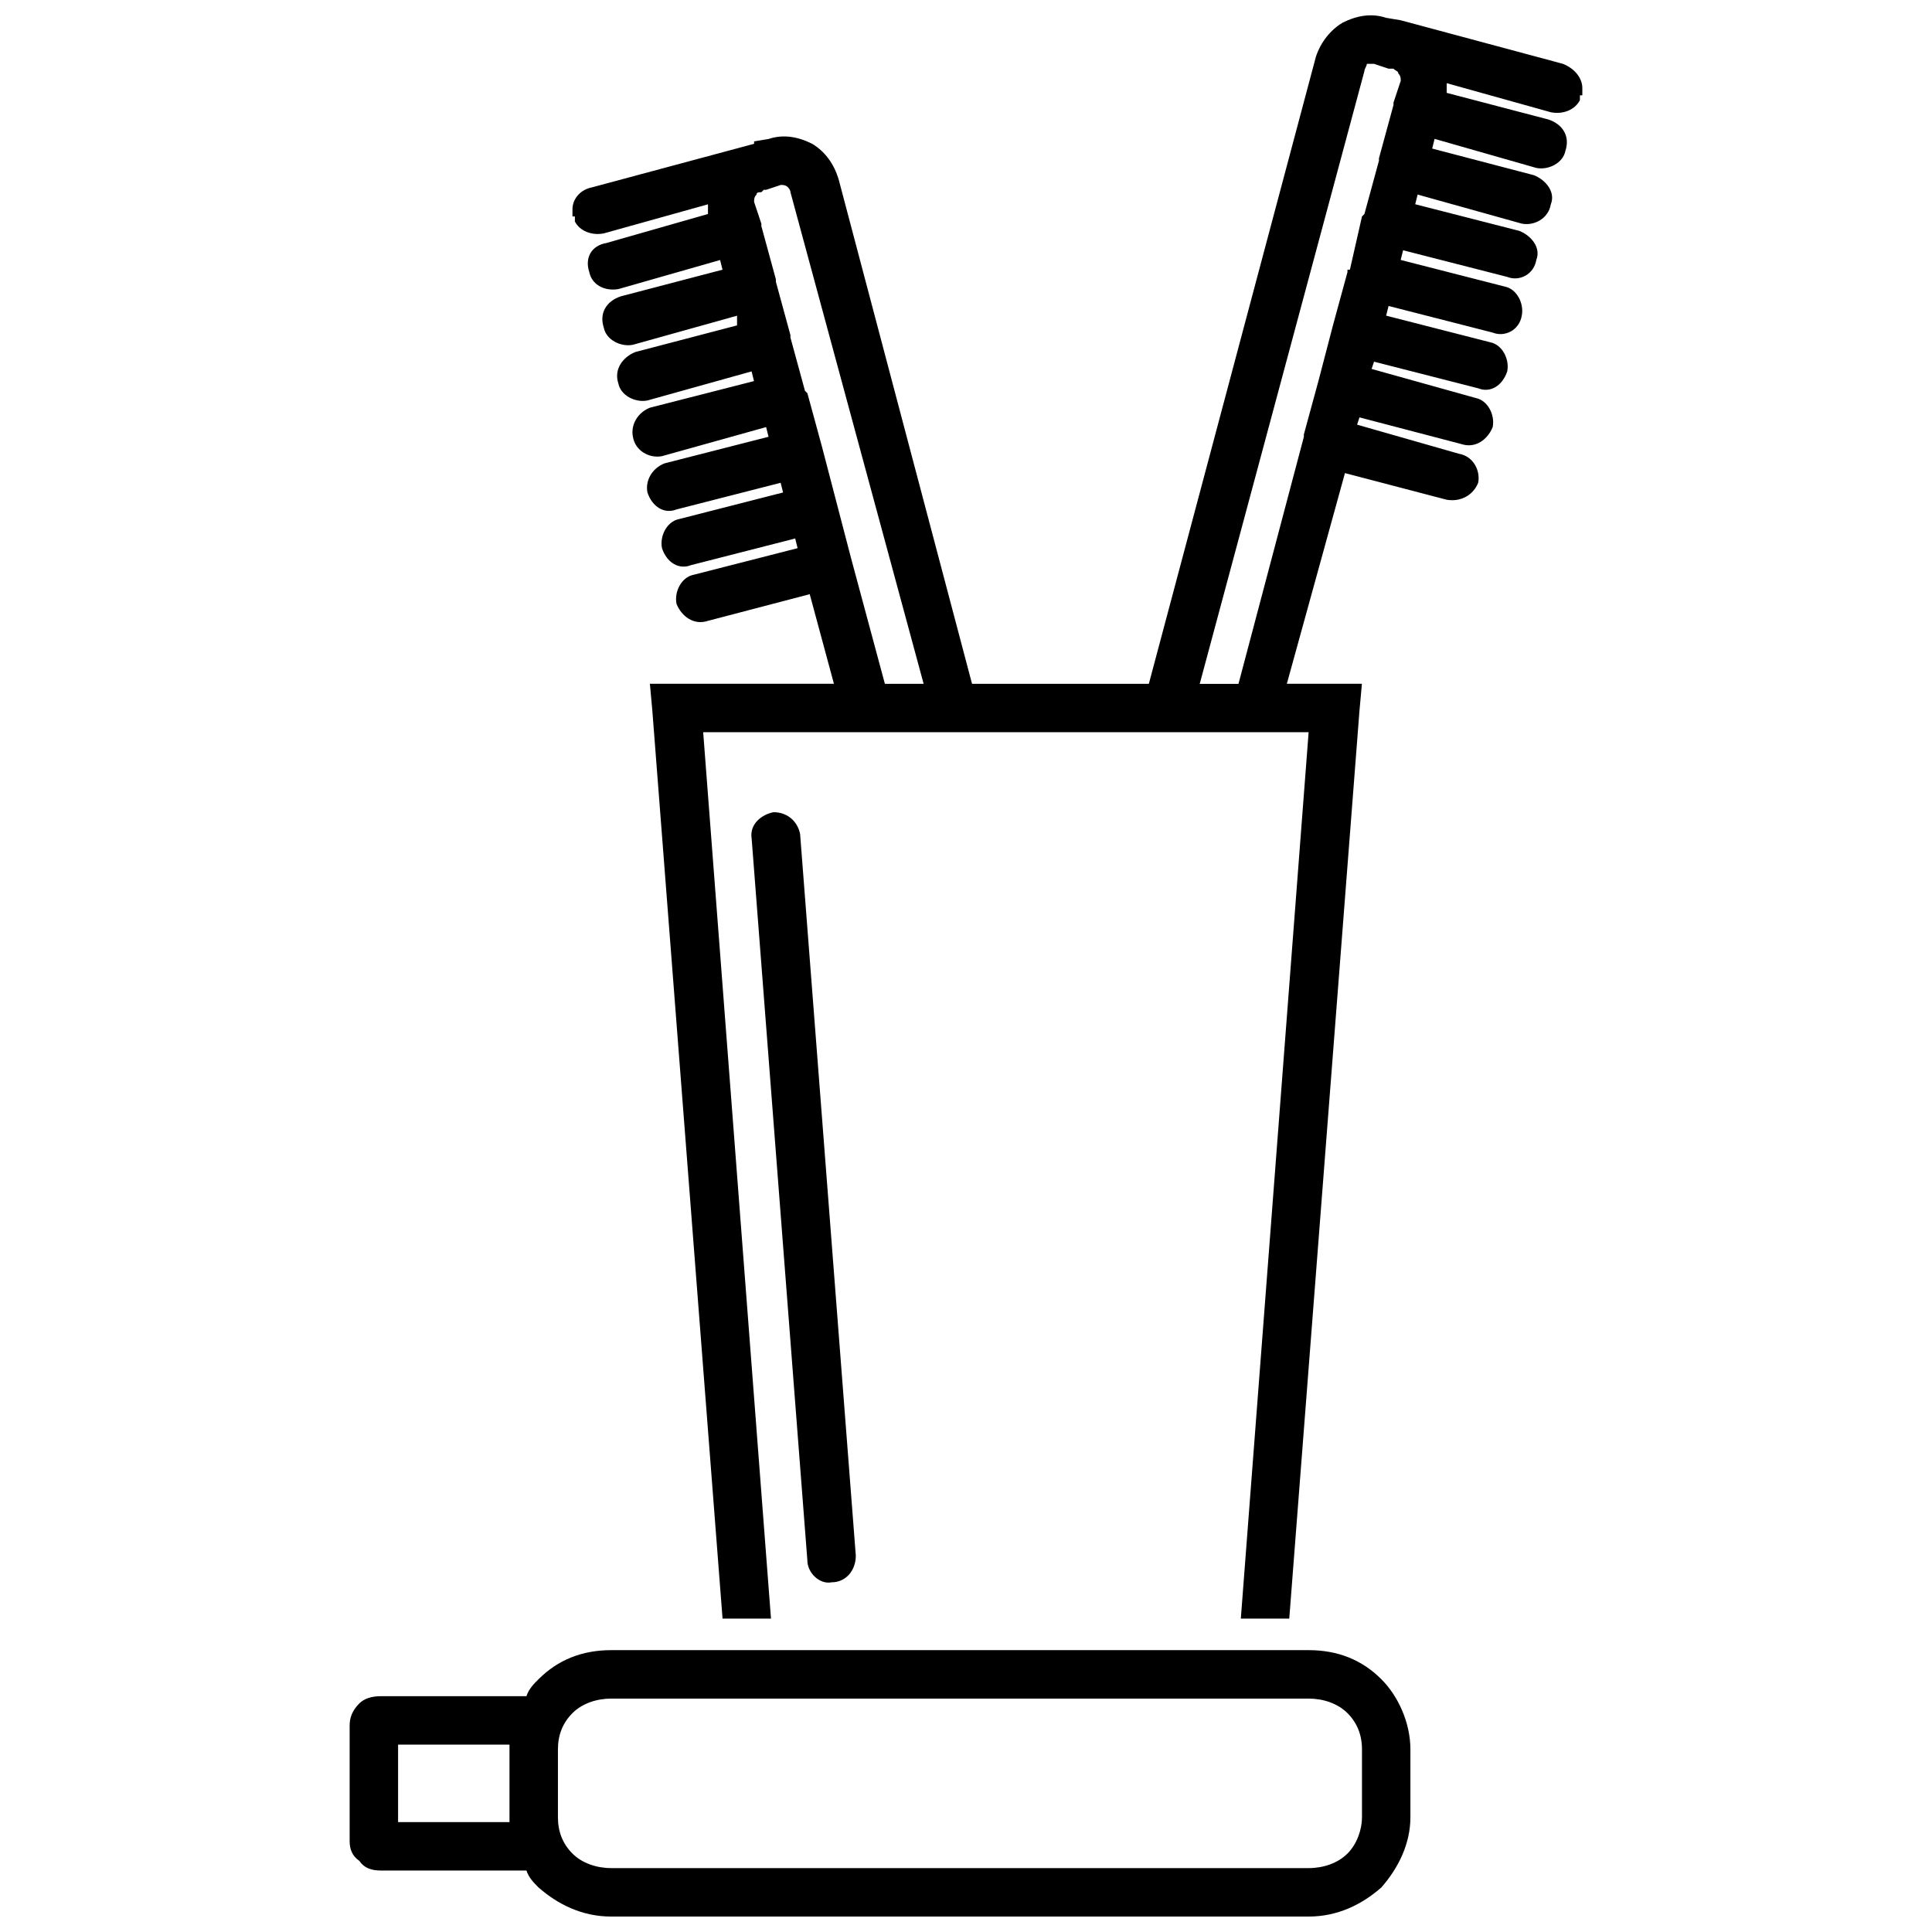
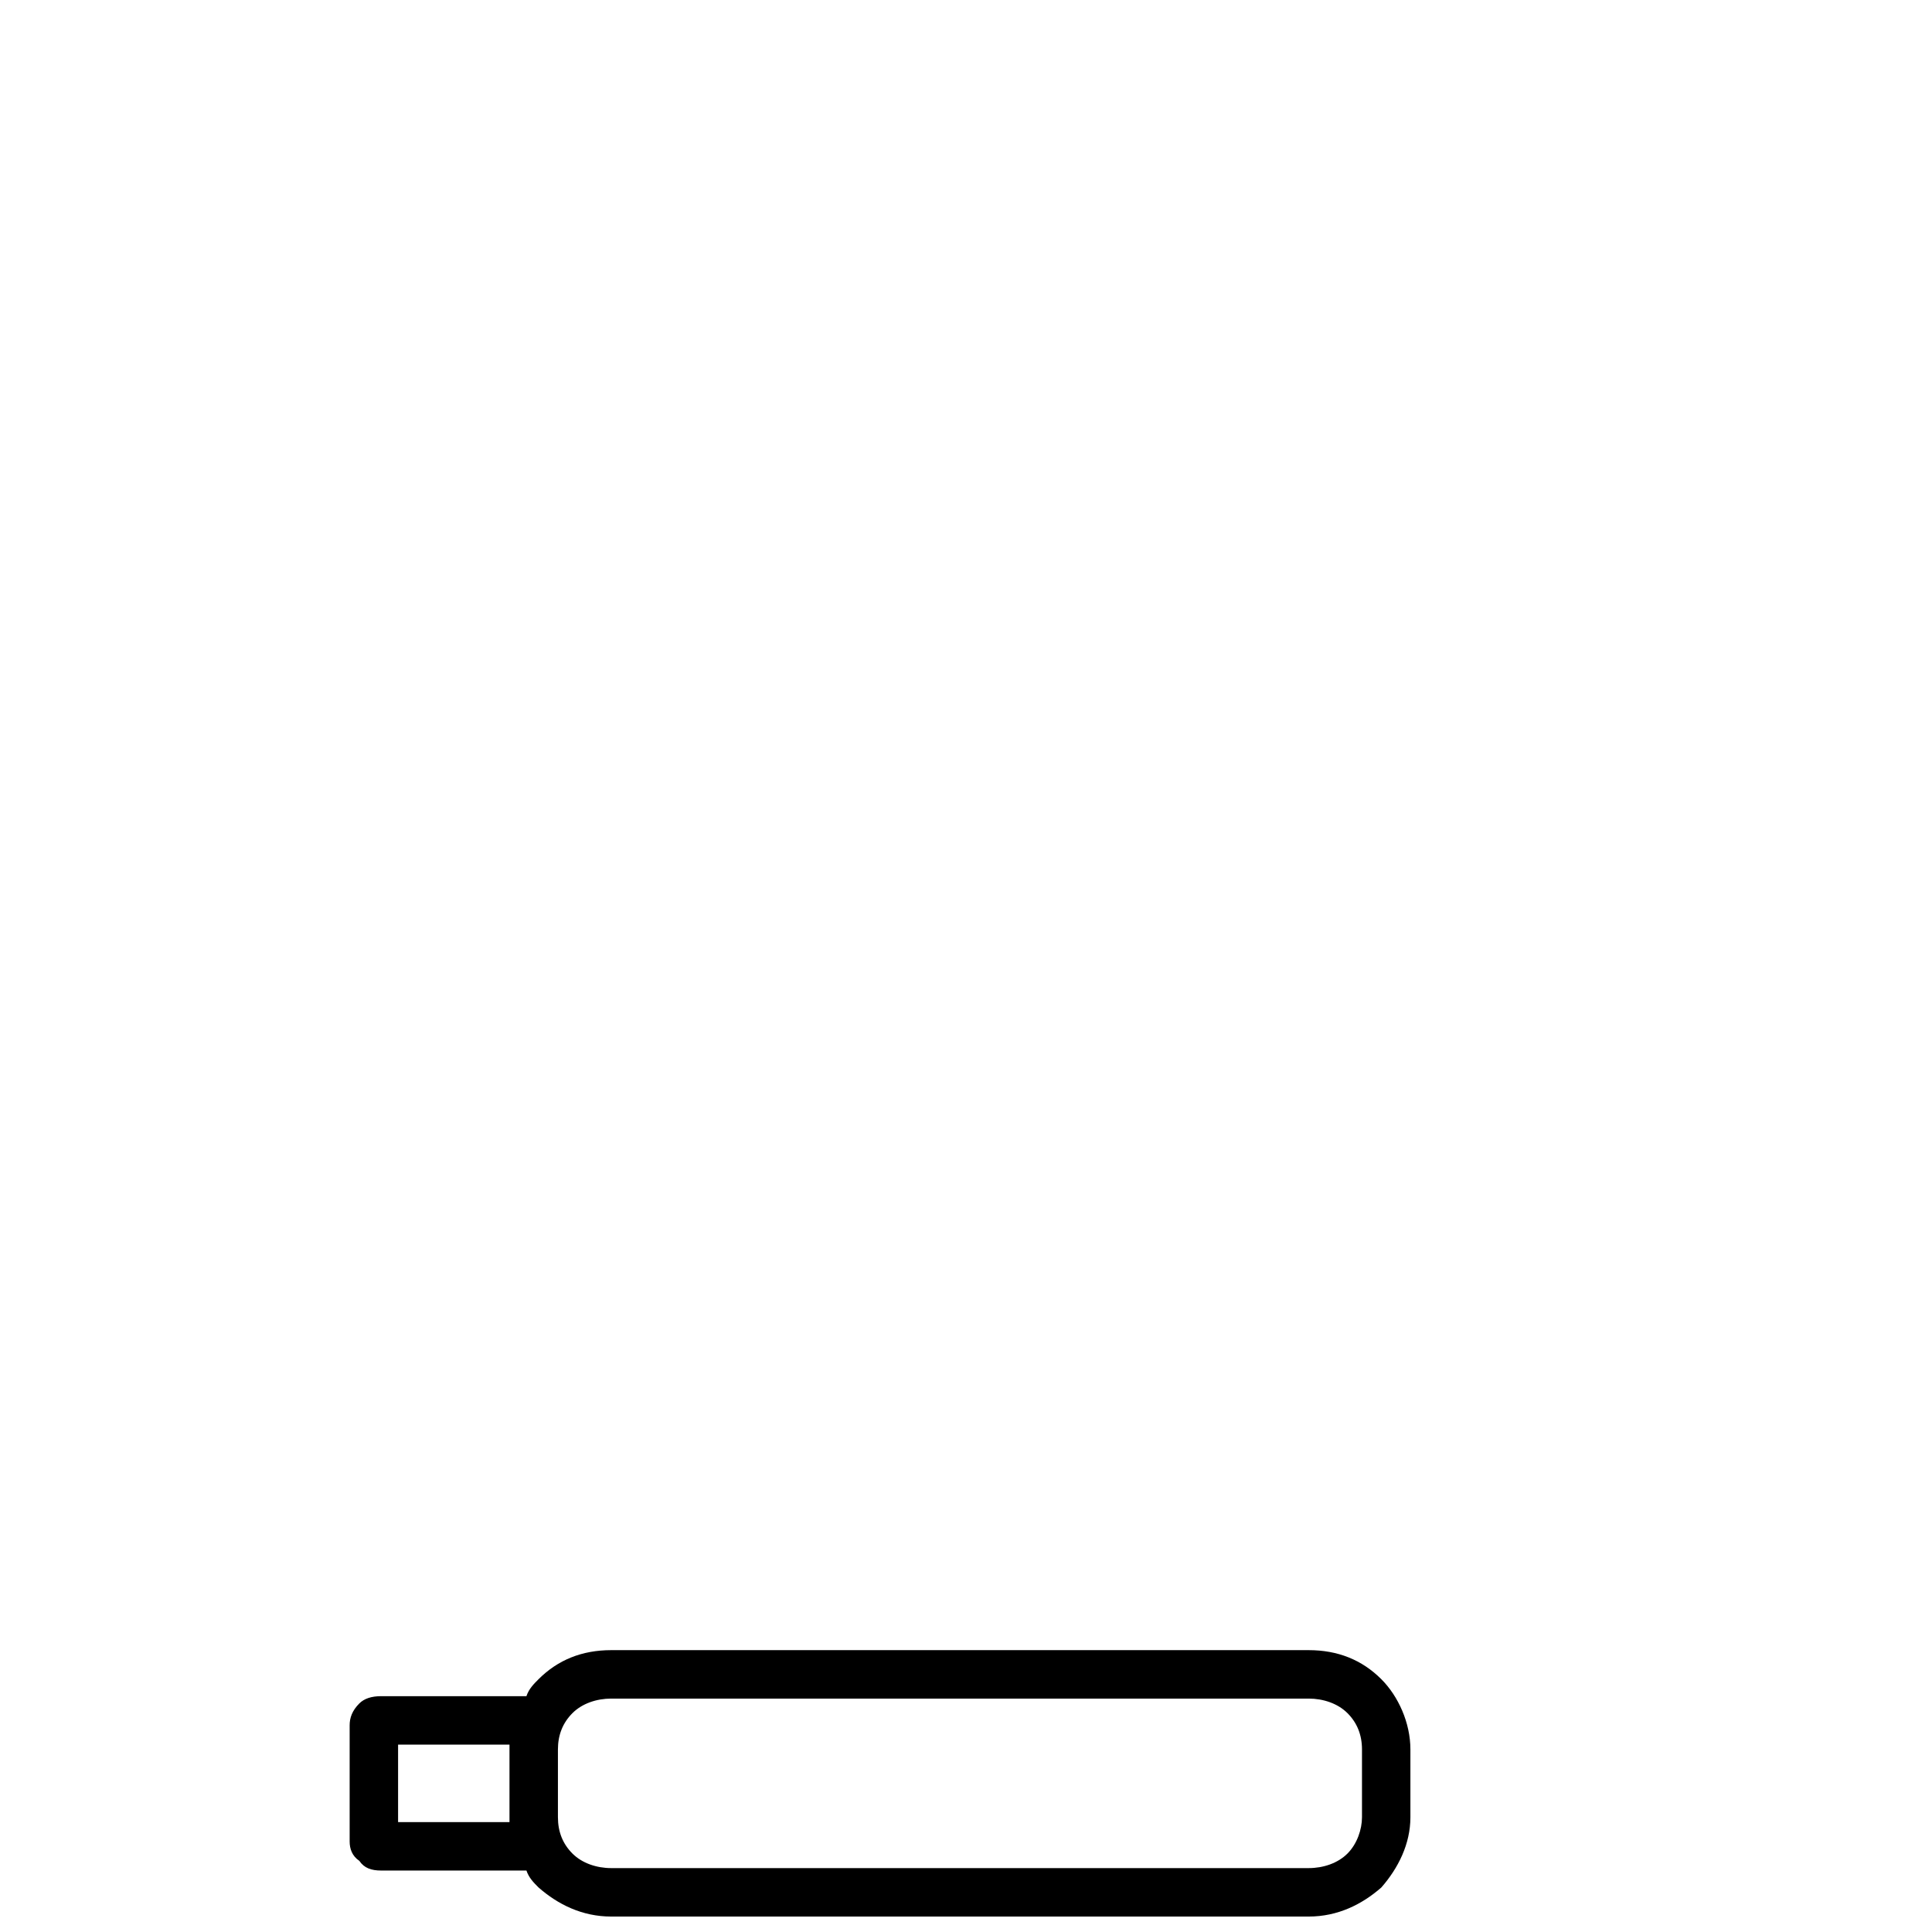
<svg xmlns="http://www.w3.org/2000/svg" width="800px" height="800px" version="1.1" viewBox="144 144 512 512">
  <defs>
    <clipPath id="b">
-       <path d="m295 148.09h269v424.91h-269z" />
-     </clipPath>
+       </clipPath>
    <clipPath id="a">
      <path d="m236 581h282v70.902h-282z" />
    </clipPath>
  </defs>
  <g clip-path="url(#b)">
-     <path d="m296.35 202.64v-1.281h-0.641v-1.922c0-2.566 1.926-5.133 5.133-5.777l43-11.551v-0.641l3.852-0.641c3.852-1.285 7.703-0.641 11.551 1.285 3.207 1.926 5.777 5.133 7.059 9.625l35.297 133.49h46.852l44.285-166.23c1.285-3.852 3.852-7.059 7.059-8.984 3.852-1.926 7.703-2.566 11.551-1.285l3.852 0.641 43 11.551c3.207 1.285 5.133 3.852 5.133 6.418v1.922h-0.641v1.281c-1.285 2.566-4.492 3.852-7.703 3.207l-27.598-7.703v2.566l26.957 7.059c3.852 1.285 5.777 4.492 4.492 8.344-0.641 3.207-4.492 5.133-7.703 4.492l-26.957-7.703-0.641 2.566 26.957 7.059c3.207 1.285 5.777 4.492 4.492 7.703-0.641 3.852-4.492 5.777-7.703 5.133l-27.598-7.703-0.641 2.566 27.598 7.059c3.207 1.285 5.777 4.492 4.492 7.703-0.641 3.852-4.492 5.777-7.703 4.492l-27.598-7.059-0.641 2.566 27.598 7.059c3.207 0.641 5.133 4.492 4.492 7.703-0.641 3.852-4.492 5.777-7.703 4.492l-27.598-7.059-0.641 2.566 27.598 7.059c3.207 0.641 5.133 4.492 4.492 7.703-1.285 3.852-4.492 5.777-7.703 4.492l-27.598-7.059-0.641 1.926 27.598 7.703c3.207 0.641 5.133 4.492 4.492 7.703-1.285 3.207-4.492 5.777-8.344 4.492l-26.957-7.059-0.641 1.926 26.957 7.703c3.852 0.641 5.777 4.492 5.133 7.703-1.285 3.207-4.492 5.133-8.344 4.492l-26.957-7.059-15.402 55.836h19.895l-0.641 7.059-18.613 240.67h-12.836l17.969-234.9h-160.45l17.969 234.9h-12.836l-18.613-240.67-0.641-7.059h48.773l-6.418-23.746-26.957 7.059c-3.852 1.285-7.059-1.285-8.344-4.492-0.641-3.207 1.285-7.059 4.492-7.703l27.598-7.059-0.641-2.566-27.598 7.059c-3.207 1.285-6.418-0.641-7.703-4.492-0.641-3.207 1.285-7.059 4.492-7.703l27.598-7.059-0.641-2.566-27.598 7.059c-3.207 1.285-6.418-0.641-7.703-4.492-0.641-3.207 1.285-6.418 4.492-7.703l27.598-7.059-0.641-2.566-27.598 7.703c-3.207 0.641-7.059-1.285-7.703-5.133-0.641-3.207 1.285-6.418 4.492-7.703l27.598-7.059-0.641-2.566-27.598 7.703c-3.207 0.641-7.059-1.285-7.703-4.492-1.285-3.852 1.285-7.059 4.492-8.344l26.957-7.059v-2.566l-27.598 7.703c-3.207 0.641-7.059-1.285-7.703-4.492-1.285-3.852 0.641-7.059 4.492-8.344l26.957-7.059-0.641-2.566-26.957 7.703c-3.852 0.641-7.059-1.285-7.703-4.492-1.285-3.852 0.641-7.059 4.492-7.703l26.957-7.703v-2.566l-27.598 7.703c-3.207 0.641-6.418-0.641-7.703-3.207zm216.93-40.434h-1.281l-3.852-1.285h-1.926c0 0.641-0.641 1.285-0.641 1.926l-43.641 162.38h10.27l17.328-65.465v-0.641l3.852-14.121 3.852-14.762 3.852-14.121v-0.641h0.641l3.207-14.121 0.641-0.641 3.852-14.121v-0.641l3.852-14.121v-0.641l1.926-5.777c0-0.641 0-1.285-0.641-1.926 0-0.641-0.641-0.641-1.285-1.285zm-166.23 32.09h-0.641l-0.641 0.641c-0.641 0-1.285 0-1.285 0.641-0.641 0.641-0.641 1.285-0.641 1.926l1.926 5.777v0.641l3.852 14.121v0.641l3.852 14.121v0.641l3.852 14.121 0.641 0.641 3.852 14.121 7.703 29.523 8.984 33.375h10.27l-35.297-130.29c0-0.641-0.641-1.285-0.641-1.285-0.641-0.641-1.285-0.641-1.926-0.641l-3.852 1.285z" />
-   </g>
-   <path d="m343.2 366.3c-0.641-3.852 2.566-6.418 5.777-7.059 3.852 0 6.418 2.566 7.059 5.777l14.762 191.25c0 3.852-2.566 7.059-6.418 7.059-3.207 0.641-6.418-2.566-6.418-5.777z" />
+     </g>
  <g clip-path="url(#a)">
    <path d="m279.02 625.59v-19.254h-29.523v20.539h29.523zm4.492-32.09c0.641-1.926 1.926-3.207 3.207-4.492 5.133-5.133 11.551-7.703 19.254-7.703h184.84c7.703 0 14.121 2.566 19.254 7.703 4.492 4.492 7.703 11.551 7.703 18.613v17.969c0 7.059-3.207 13.477-7.703 18.613-5.133 4.492-11.551 7.703-19.254 7.703h-184.84c-7.703 0-14.121-3.207-19.254-7.703-1.285-1.285-2.566-2.566-3.207-4.492h-38.508c-2.566 0-4.492-0.641-5.777-2.566-1.926-1.285-2.566-3.207-2.566-5.133v-30.805c0-1.926 0.641-3.852 2.566-5.777 1.285-1.285 3.207-1.926 5.777-1.926h38.508zm8.344 14.121v17.969c0 3.852 1.285 7.059 3.852 9.625 2.566 2.566 6.418 3.852 10.27 3.852h184.84c3.852 0 7.703-1.285 10.27-3.852 2.566-2.566 3.852-6.418 3.852-9.625v-17.969c0-3.852-1.285-7.059-3.852-9.625-2.566-2.566-6.418-3.852-10.27-3.852h-184.84c-3.852 0-7.703 1.285-10.27 3.852-2.566 2.566-3.852 5.777-3.852 9.625z" />
  </g>
</svg>